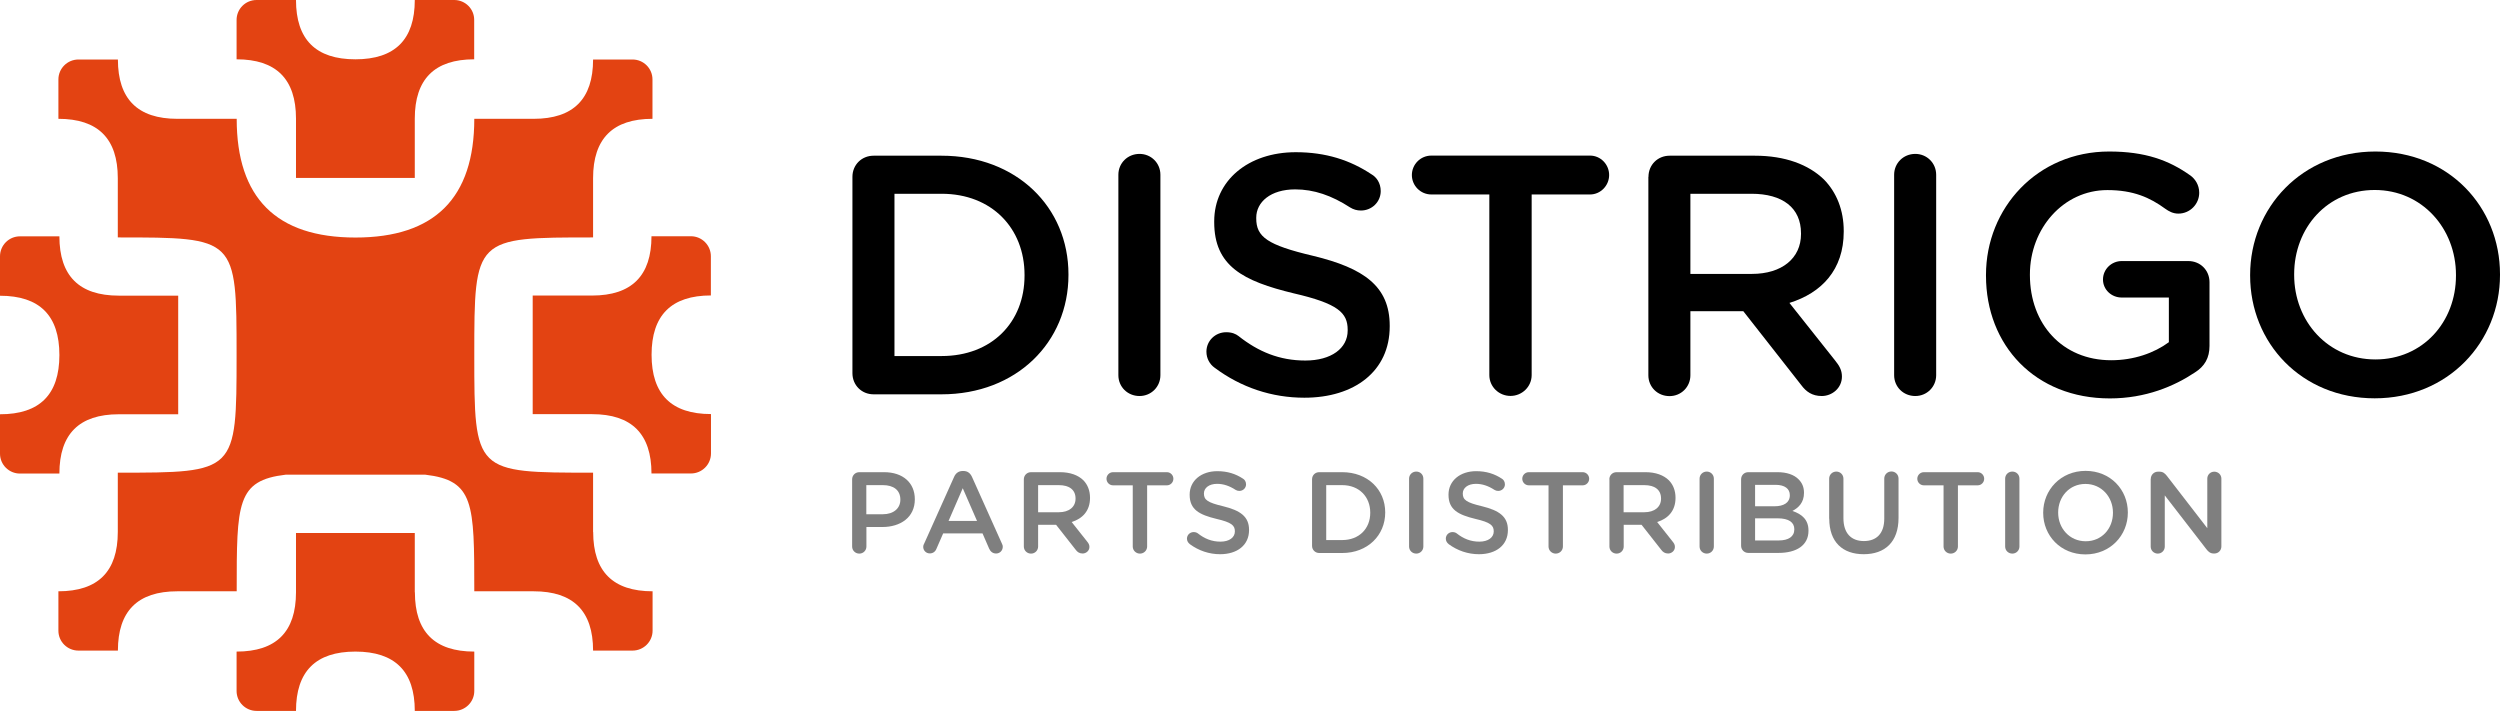
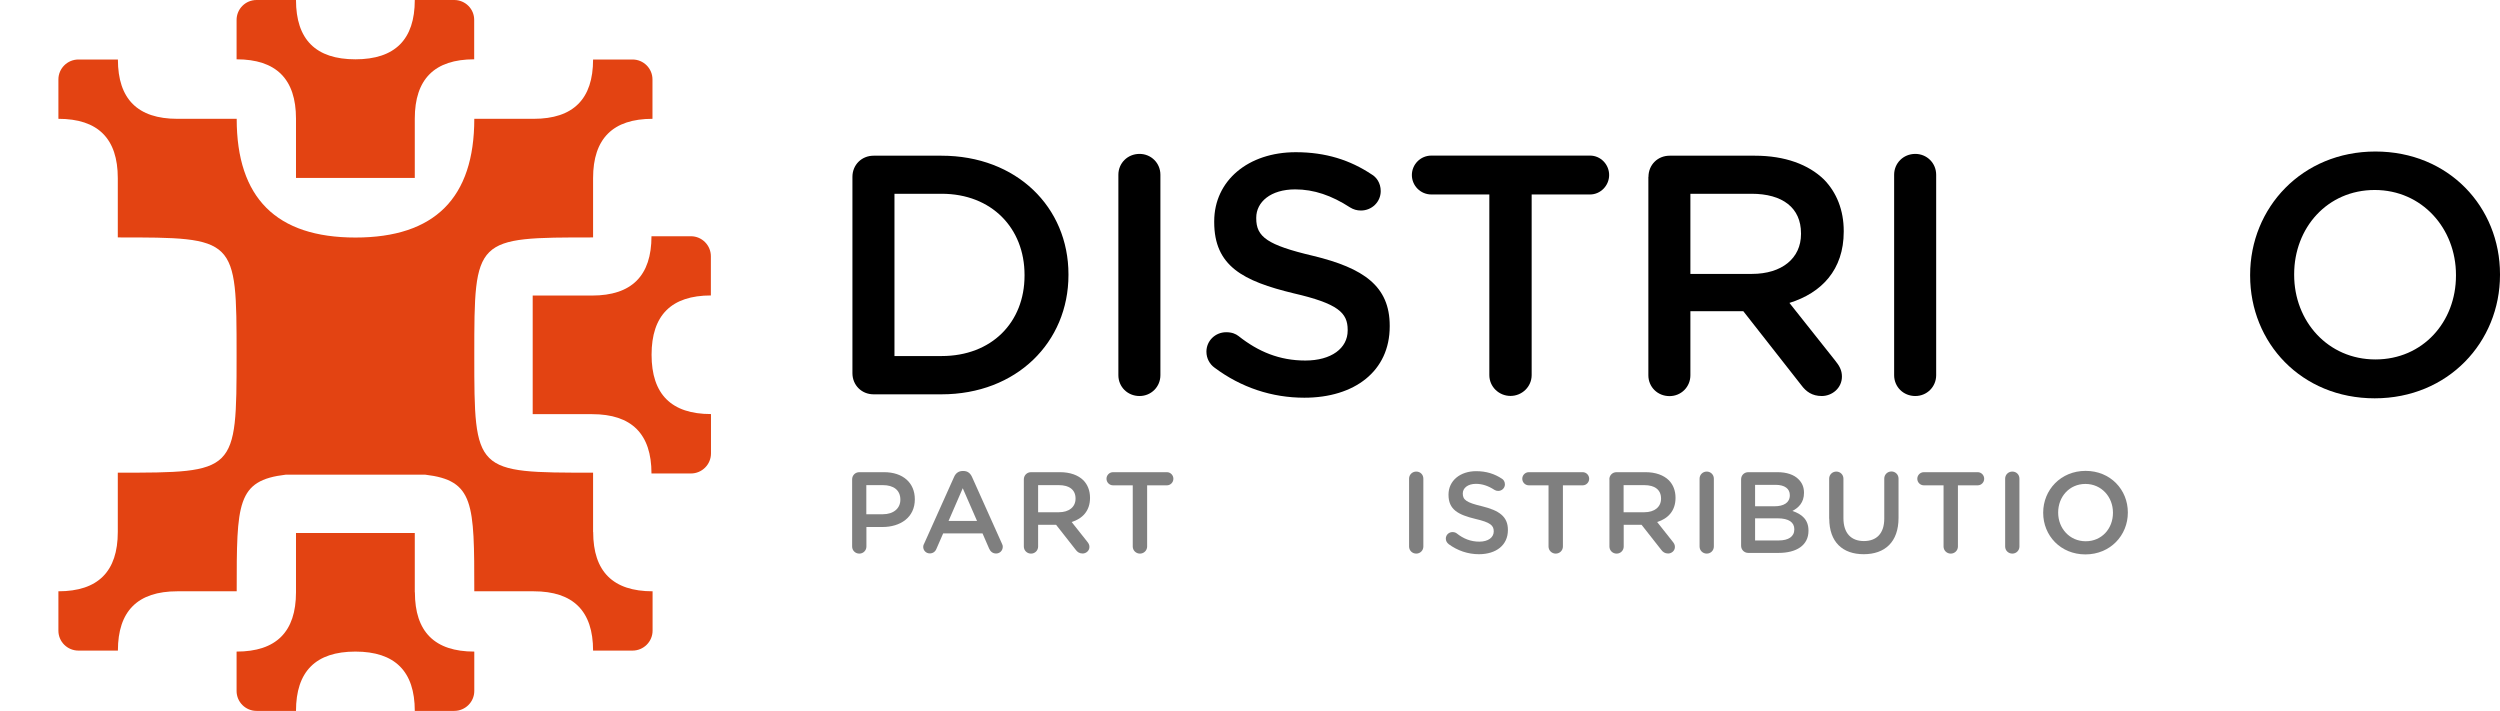
<svg xmlns="http://www.w3.org/2000/svg" width="211" height="60" viewBox="0 0 211 60" fill="none">
  <g clip-path="url(#clip0_8_511)">
    <path d="M79.469 30.05C83.707 30.05 86.471 27.198 86.471 23.261V23.202C86.471 19.265 83.707 16.354 79.469 16.354H75.493V30.05H79.469ZM71.945 14.924C71.945 13.915 72.721 13.141 73.731 13.141H79.461C85.797 13.141 90.178 17.482 90.178 23.152V23.211C90.178 28.881 85.797 33.281 79.461 33.281H73.731C72.721 33.281 71.945 32.507 71.945 31.497V14.924Z" fill="black" />
    <path d="M94.391 14.748C94.391 13.772 95.166 12.989 96.177 12.989C97.155 12.989 97.938 13.763 97.938 14.748V31.666C97.938 32.642 97.163 33.424 96.177 33.424C95.166 33.424 94.391 32.65 94.391 31.666V14.748Z" fill="black" />
    <path d="M102.513 31.035C102.109 30.749 101.822 30.261 101.822 29.68C101.822 28.763 102.572 28.04 103.491 28.04C103.979 28.04 104.299 28.183 104.527 28.359C106.195 29.68 107.981 30.429 110.172 30.429C112.363 30.429 113.744 29.394 113.744 27.897V27.838C113.744 26.399 112.936 25.625 109.195 24.759C104.906 23.724 102.479 22.454 102.479 18.744V18.685C102.479 15.235 105.361 12.846 109.363 12.846C111.899 12.846 113.947 13.511 115.758 14.714C116.162 14.941 116.533 15.437 116.533 16.127C116.533 17.044 115.783 17.768 114.865 17.768C114.52 17.768 114.233 17.683 113.947 17.507C112.388 16.497 110.897 15.984 109.313 15.984C107.24 15.984 106.027 17.053 106.027 18.373V18.432C106.027 19.989 106.945 20.678 110.838 21.596C115.101 22.63 117.292 24.153 117.292 27.493V27.552C117.292 31.321 114.326 33.567 110.088 33.567C107.349 33.567 104.754 32.709 102.513 31.035Z" fill="black" />
    <path d="M125.7 16.413H120.805C119.886 16.413 119.162 15.665 119.162 14.773C119.162 13.881 119.886 13.132 120.805 13.132H134.201C135.095 13.132 135.811 13.881 135.811 14.773C135.811 15.665 135.086 16.413 134.201 16.413H129.272V31.657C129.272 32.633 128.464 33.416 127.486 33.416C126.509 33.416 125.7 32.642 125.7 31.657V16.413Z" fill="black" />
    <path d="M147.859 23.118C150.395 23.118 152.005 21.797 152.005 19.753V19.694C152.005 17.532 150.446 16.354 147.826 16.354H142.669V23.118H147.851H147.859ZM139.131 14.924C139.131 13.915 139.906 13.141 140.917 13.141H148.121C150.657 13.141 152.645 13.889 153.943 15.151C155.013 16.245 155.611 17.742 155.611 19.492V19.551C155.611 22.773 153.74 24.725 151.027 25.566L154.886 30.429C155.232 30.858 155.459 31.236 155.459 31.783C155.459 32.759 154.625 33.424 153.757 33.424C152.948 33.424 152.434 33.054 152.03 32.507L147.135 26.265H142.669V31.674C142.669 32.65 141.894 33.432 140.908 33.432C139.897 33.432 139.122 32.658 139.122 31.674V14.932L139.131 14.924Z" fill="black" />
    <path d="M159.865 14.748C159.865 13.772 160.641 12.989 161.652 12.989C162.629 12.989 163.413 13.763 163.413 14.748V31.666C163.413 32.642 162.637 33.424 161.652 33.424C160.641 33.424 159.865 32.65 159.865 31.666V14.748Z" fill="black" />
-     <path d="M167.617 23.262V23.203C167.617 17.566 171.939 12.788 178.014 12.788C181.039 12.788 183.052 13.511 184.898 14.832C185.243 15.093 185.614 15.581 185.614 16.27C185.614 17.221 184.839 18.029 183.853 18.029C183.389 18.029 183.044 17.827 182.758 17.625C181.46 16.674 180.053 16.043 177.862 16.043C174.147 16.043 171.324 19.291 171.324 23.152V23.211C171.324 27.35 174.062 30.404 178.183 30.404C180.087 30.404 181.814 29.798 183.052 28.881V25.112H179.076C178.208 25.112 177.492 24.448 177.492 23.59C177.492 22.723 178.208 22.033 179.076 22.033H184.695C185.707 22.033 186.482 22.807 186.482 23.817V29.192C186.482 30.202 186.077 30.917 185.243 31.439C183.516 32.591 181.098 33.626 178.073 33.626C171.762 33.626 167.617 29.142 167.617 23.27" fill="black" />
    <path d="M207.284 23.262V23.203C207.284 19.291 204.428 16.035 200.426 16.035C196.424 16.035 193.627 19.232 193.627 23.144V23.203C193.627 27.115 196.474 30.337 200.485 30.337C204.487 30.337 207.284 27.174 207.284 23.262ZM189.911 23.262V23.203C189.911 17.532 194.292 12.788 200.485 12.788C206.678 12.788 211 17.474 211 23.144V23.203C211 28.873 206.619 33.618 200.426 33.618C194.233 33.618 189.911 28.932 189.911 23.262Z" fill="black" />
    <path d="M74.515 43.402C75.425 43.402 75.99 42.897 75.99 42.182V42.165C75.99 41.366 75.417 40.945 74.515 40.945H73.117V43.402H74.515ZM71.92 40.457C71.92 40.121 72.181 39.852 72.527 39.852H74.616C76.217 39.852 77.211 40.76 77.211 42.131V42.148C77.211 43.679 75.981 44.479 74.481 44.479H73.125V46.127C73.125 46.456 72.864 46.725 72.527 46.725C72.19 46.725 71.92 46.464 71.92 46.127V40.457Z" fill="#7F7F7F" />
    <path d="M82.46 43.965L81.256 41.206L80.059 43.965H82.46ZM77.995 45.892L80.531 40.238C80.666 39.936 80.91 39.751 81.256 39.751H81.315C81.66 39.751 81.888 39.936 82.031 40.238L84.567 45.892C84.618 45.976 84.634 46.069 84.634 46.144C84.634 46.464 84.39 46.716 84.07 46.716C83.783 46.716 83.59 46.548 83.48 46.296L82.924 45.017H79.604L79.031 46.329C78.93 46.573 78.728 46.708 78.475 46.708C78.163 46.708 77.919 46.464 77.919 46.153C77.919 46.06 77.945 45.976 77.995 45.883" fill="#7F7F7F" />
    <path d="M89.37 43.233C90.229 43.233 90.776 42.788 90.776 42.089V42.072C90.776 41.341 90.254 40.945 89.361 40.945H87.617V43.233H89.378H89.37ZM86.412 40.457C86.412 40.121 86.673 39.852 87.019 39.852H89.462C90.322 39.852 90.996 40.104 91.434 40.533C91.796 40.903 91.998 41.408 91.998 42.005V42.022C91.998 43.116 91.366 43.772 90.448 44.058L91.754 45.707C91.872 45.85 91.948 45.976 91.948 46.161C91.948 46.489 91.661 46.716 91.375 46.716C91.105 46.716 90.928 46.59 90.793 46.405L89.134 44.294H87.617V46.127C87.617 46.456 87.356 46.725 87.019 46.725C86.682 46.725 86.412 46.464 86.412 46.127V40.457Z" fill="#7F7F7F" />
    <path d="M95.604 40.962H93.945C93.633 40.962 93.388 40.71 93.388 40.407C93.388 40.104 93.633 39.852 93.945 39.852H98.486C98.789 39.852 99.034 40.104 99.034 40.407C99.034 40.71 98.789 40.962 98.486 40.962H96.818V46.127C96.818 46.456 96.548 46.725 96.211 46.725C95.882 46.725 95.604 46.464 95.604 46.127V40.962Z" fill="#7F7F7F" />
-     <path d="M100.415 45.917C100.28 45.816 100.179 45.656 100.179 45.462C100.179 45.151 100.432 44.907 100.744 44.907C100.912 44.907 101.013 44.958 101.098 45.017C101.662 45.462 102.269 45.715 103.01 45.715C103.752 45.715 104.223 45.362 104.223 44.857V44.84C104.223 44.352 103.954 44.091 102.682 43.797C101.224 43.444 100.407 43.014 100.407 41.761V41.744C100.407 40.575 101.384 39.767 102.741 39.767C103.6 39.767 104.291 39.994 104.906 40.398C105.041 40.474 105.167 40.642 105.167 40.878C105.167 41.189 104.914 41.433 104.603 41.433C104.485 41.433 104.392 41.408 104.291 41.349C103.76 41.004 103.255 40.836 102.724 40.836C102.024 40.836 101.612 41.197 101.612 41.643V41.66C101.612 42.19 101.923 42.417 103.238 42.728C104.678 43.082 105.42 43.595 105.42 44.722V44.739C105.42 46.018 104.417 46.775 102.976 46.775C102.05 46.775 101.173 46.48 100.407 45.917" fill="#7F7F7F" />
-     <path d="M113.281 45.581C114.713 45.581 115.649 44.613 115.649 43.284V43.267C115.649 41.929 114.713 40.945 113.281 40.945H111.933V45.581H113.281ZM110.737 40.457C110.737 40.112 110.998 39.852 111.343 39.852H113.281C115.43 39.852 116.912 41.324 116.912 43.242V43.259C116.912 45.177 115.43 46.674 113.281 46.674H111.343C111.006 46.674 110.737 46.413 110.737 46.069V40.457Z" fill="#7F7F7F" />
    <path d="M118.926 40.398C118.926 40.07 119.187 39.801 119.533 39.801C119.878 39.801 120.131 40.062 120.131 40.398V46.127C120.131 46.455 119.87 46.724 119.533 46.724C119.196 46.724 118.926 46.464 118.926 46.127V40.398Z" fill="#7F7F7F" />
    <path d="M122.263 45.917C122.128 45.816 122.027 45.656 122.027 45.462C122.027 45.151 122.279 44.907 122.591 44.907C122.76 44.907 122.861 44.958 122.945 45.017C123.509 45.462 124.116 45.715 124.858 45.715C125.599 45.715 126.071 45.362 126.071 44.857V44.84C126.071 44.352 125.801 44.091 124.529 43.797C123.071 43.444 122.254 43.014 122.254 41.761V41.744C122.254 40.575 123.231 39.767 124.588 39.767C125.447 39.767 126.138 39.994 126.753 40.398C126.888 40.474 127.015 40.642 127.015 40.878C127.015 41.189 126.762 41.433 126.45 41.433C126.332 41.433 126.239 41.408 126.138 41.349C125.607 41.004 125.102 40.836 124.571 40.836C123.872 40.836 123.459 41.197 123.459 41.643V41.66C123.459 42.19 123.771 42.417 125.085 42.728C126.526 43.082 127.267 43.595 127.267 44.722V44.739C127.267 46.018 126.265 46.775 124.824 46.775C123.897 46.775 123.021 46.48 122.254 45.917" fill="#7F7F7F" />
    <path d="M130.696 40.962H129.037C128.725 40.962 128.48 40.71 128.48 40.407C128.48 40.104 128.725 39.852 129.037 39.852H133.578C133.881 39.852 134.126 40.104 134.126 40.407C134.126 40.71 133.881 40.962 133.578 40.962H131.91V46.127C131.91 46.456 131.64 46.725 131.303 46.725C130.974 46.725 130.696 46.464 130.696 46.127V40.962Z" fill="#7F7F7F" />
    <path d="M138.785 43.233C139.644 43.233 140.192 42.788 140.192 42.089V42.072C140.192 41.341 139.67 40.945 138.777 40.945H137.032V43.233H138.785ZM135.828 40.457C135.828 40.121 136.089 39.852 136.434 39.852H138.878C139.737 39.852 140.411 40.104 140.849 40.533C141.212 40.903 141.414 41.408 141.414 42.005V42.022C141.414 43.116 140.782 43.772 139.863 44.058L141.169 45.707C141.287 45.85 141.363 45.976 141.363 46.161C141.363 46.489 141.077 46.716 140.79 46.716C140.521 46.716 140.344 46.59 140.209 46.405L138.549 44.294H137.041V46.127C137.041 46.456 136.78 46.725 136.443 46.725C136.106 46.725 135.836 46.464 135.836 46.127V40.457H135.828Z" fill="#7F7F7F" />
    <path d="M143.444 40.398C143.444 40.07 143.706 39.801 144.051 39.801C144.38 39.801 144.649 40.062 144.649 40.398V46.127C144.649 46.455 144.388 46.724 144.051 46.724C143.714 46.724 143.444 46.464 143.444 46.127V40.398Z" fill="#7F7F7F" />
    <path d="M150.126 45.614C150.943 45.614 151.44 45.295 151.44 44.681V44.664C151.44 44.092 150.985 43.747 150.033 43.747H148.129V45.614H150.117H150.126ZM149.772 42.729C150.547 42.729 151.061 42.426 151.061 41.803V41.786C151.061 41.248 150.631 40.92 149.856 40.92H148.129V42.729H149.772ZM146.949 40.457C146.949 40.112 147.21 39.852 147.556 39.852H150.016C150.8 39.852 151.415 40.062 151.802 40.457C152.106 40.76 152.257 41.13 152.257 41.585V41.601C152.257 42.417 151.794 42.855 151.28 43.124C152.08 43.393 152.636 43.856 152.636 44.782V44.798C152.636 46.018 151.634 46.666 150.109 46.666H147.556C147.219 46.666 146.949 46.405 146.949 46.06V40.449V40.457Z" fill="#7F7F7F" />
    <path d="M154.381 43.78V40.398C154.381 40.07 154.642 39.801 154.987 39.801C155.316 39.801 155.585 40.062 155.585 40.398V43.73C155.585 45 156.234 45.665 157.313 45.665C158.374 45.665 159.032 45.034 159.032 43.772V40.39C159.032 40.062 159.293 39.792 159.638 39.792C159.967 39.792 160.236 40.053 160.236 40.39V43.713C160.236 45.749 159.082 46.775 157.296 46.775C155.518 46.775 154.389 45.749 154.389 43.772" fill="#7F7F7F" />
    <path d="M164.036 40.962H162.376C162.065 40.962 161.82 40.71 161.82 40.407C161.82 40.104 162.065 39.852 162.376 39.852H166.918C167.221 39.852 167.465 40.104 167.465 40.407C167.465 40.71 167.221 40.962 166.918 40.962H165.249V46.127C165.249 46.456 164.98 46.725 164.643 46.725C164.314 46.725 164.036 46.464 164.036 46.127V40.962Z" fill="#7F7F7F" />
    <path d="M169.235 40.398C169.235 40.07 169.496 39.801 169.841 39.801C170.187 39.801 170.44 40.062 170.44 40.398V46.127C170.44 46.455 170.179 46.724 169.841 46.724C169.504 46.724 169.235 46.464 169.235 46.127V40.398Z" fill="#7F7F7F" />
    <path d="M178.334 43.284V43.267C178.334 41.938 177.365 40.844 176.009 40.844C174.652 40.844 173.709 41.929 173.709 43.25V43.267C173.709 44.596 174.678 45.682 176.034 45.682C177.391 45.682 178.334 44.613 178.334 43.284ZM172.445 43.284V43.267C172.445 41.349 173.928 39.742 176.026 39.742C178.124 39.742 179.59 41.332 179.59 43.25V43.267C179.59 45.185 178.107 46.792 176.009 46.792C173.911 46.792 172.445 45.202 172.445 43.284Z" fill="#7F7F7F" />
-     <path d="M181.527 40.415C181.527 40.087 181.789 39.809 182.134 39.809H182.26C182.555 39.809 182.715 39.952 182.884 40.162L186.296 44.579V40.39C186.296 40.07 186.557 39.809 186.886 39.809C187.215 39.809 187.484 40.07 187.484 40.39V46.119C187.484 46.447 187.232 46.716 186.895 46.716H186.844C186.557 46.716 186.389 46.573 186.22 46.354L182.707 41.811V46.136C182.707 46.455 182.446 46.724 182.117 46.724C181.789 46.724 181.519 46.464 181.519 46.136V40.415H181.527Z" fill="#7F7F7F" />
    <path d="M24.982 10.011V15.017H35.008V10.011C35.008 6.674 36.679 5.006 40.021 5.006V1.683C40.03 0.757 39.271 0 38.336 0H35.008C35.008 3.337 33.337 5.006 29.995 5.006C26.653 5.006 24.982 3.337 24.982 0H21.654C20.718 0 19.968 0.757 19.968 1.683V5.006C23.311 5.006 24.982 6.674 24.982 10.011Z" fill="#E34312" />
    <path d="M35.008 49.989V44.983H24.982V49.989C24.982 53.326 23.311 54.994 19.968 54.994V58.317C19.968 59.251 20.727 60 21.654 60H24.982C24.982 56.663 26.653 54.994 29.995 54.994C33.337 54.994 35.008 56.663 35.008 60H38.336C39.271 60 40.03 59.243 40.03 58.317V54.994C36.688 54.994 35.017 53.326 35.017 49.989" fill="#E34312" />
    <path d="M50.056 44.899V39.894C40.055 39.894 40.03 39.894 40.03 29.966C40.03 20.039 40.063 20.039 50.056 20.039V15.034C50.056 11.697 51.727 10.028 55.069 10.028V6.705C55.069 5.771 54.311 5.022 53.384 5.022H50.056C50.056 8.36 48.385 10.028 45.043 10.028H40.03C40.03 16.708 36.688 20.048 30.003 20.048C23.319 20.048 19.977 16.708 19.977 10.028H14.964C11.622 10.028 9.951 8.36 9.951 5.022H6.622C5.687 5.022 4.929 5.78 4.929 6.705V10.028C8.271 10.028 9.942 11.697 9.942 15.034V20.039C19.943 20.039 19.968 20.039 19.968 29.966C19.968 39.894 19.935 39.894 9.942 39.894V44.899C9.942 48.236 8.271 49.905 4.929 49.905V53.228C4.929 54.162 5.687 54.91 6.622 54.91H9.951C9.951 51.573 11.622 49.905 14.964 49.905H19.977C19.977 42.451 19.977 40.55 24.122 40.062H35.884C40.021 40.55 40.03 42.451 40.03 49.905H45.043C48.385 49.905 50.056 51.573 50.056 54.91H53.384C54.319 54.91 55.078 54.153 55.078 53.228V49.905C51.736 49.905 50.064 48.236 50.064 44.899" fill="#E34312" />
    <path d="M59.998 24.953V21.629C59.998 20.696 59.24 19.939 58.313 19.939H54.985C54.985 23.276 53.314 24.944 49.972 24.944H44.959V34.955H49.972C53.314 34.955 54.985 36.624 54.985 39.961H58.313C59.248 39.961 60.007 39.204 60.007 38.27V34.947C56.664 34.947 54.993 33.278 54.993 29.941C54.993 26.604 56.664 24.936 60.007 24.936" fill="#E34312" />
-     <path d="M10.026 34.964H15.04V24.952H10.026C6.684 24.952 5.013 23.284 5.013 19.947H1.685C0.75 19.947 0 20.704 0 21.638V24.961C3.342 24.961 5.013 26.629 5.013 29.966C5.013 33.303 3.342 34.969 0 34.964V38.287C0 39.221 0.758 39.969 1.685 39.969H5.013C5.013 36.632 6.684 34.964 10.026 34.964Z" fill="#E34312" />
  </g>
  <defs>
    <clipPath id="clip0_8_511">
      <rect width="211" height="60" fill="white" />
    </clipPath>
  </defs>
</svg>